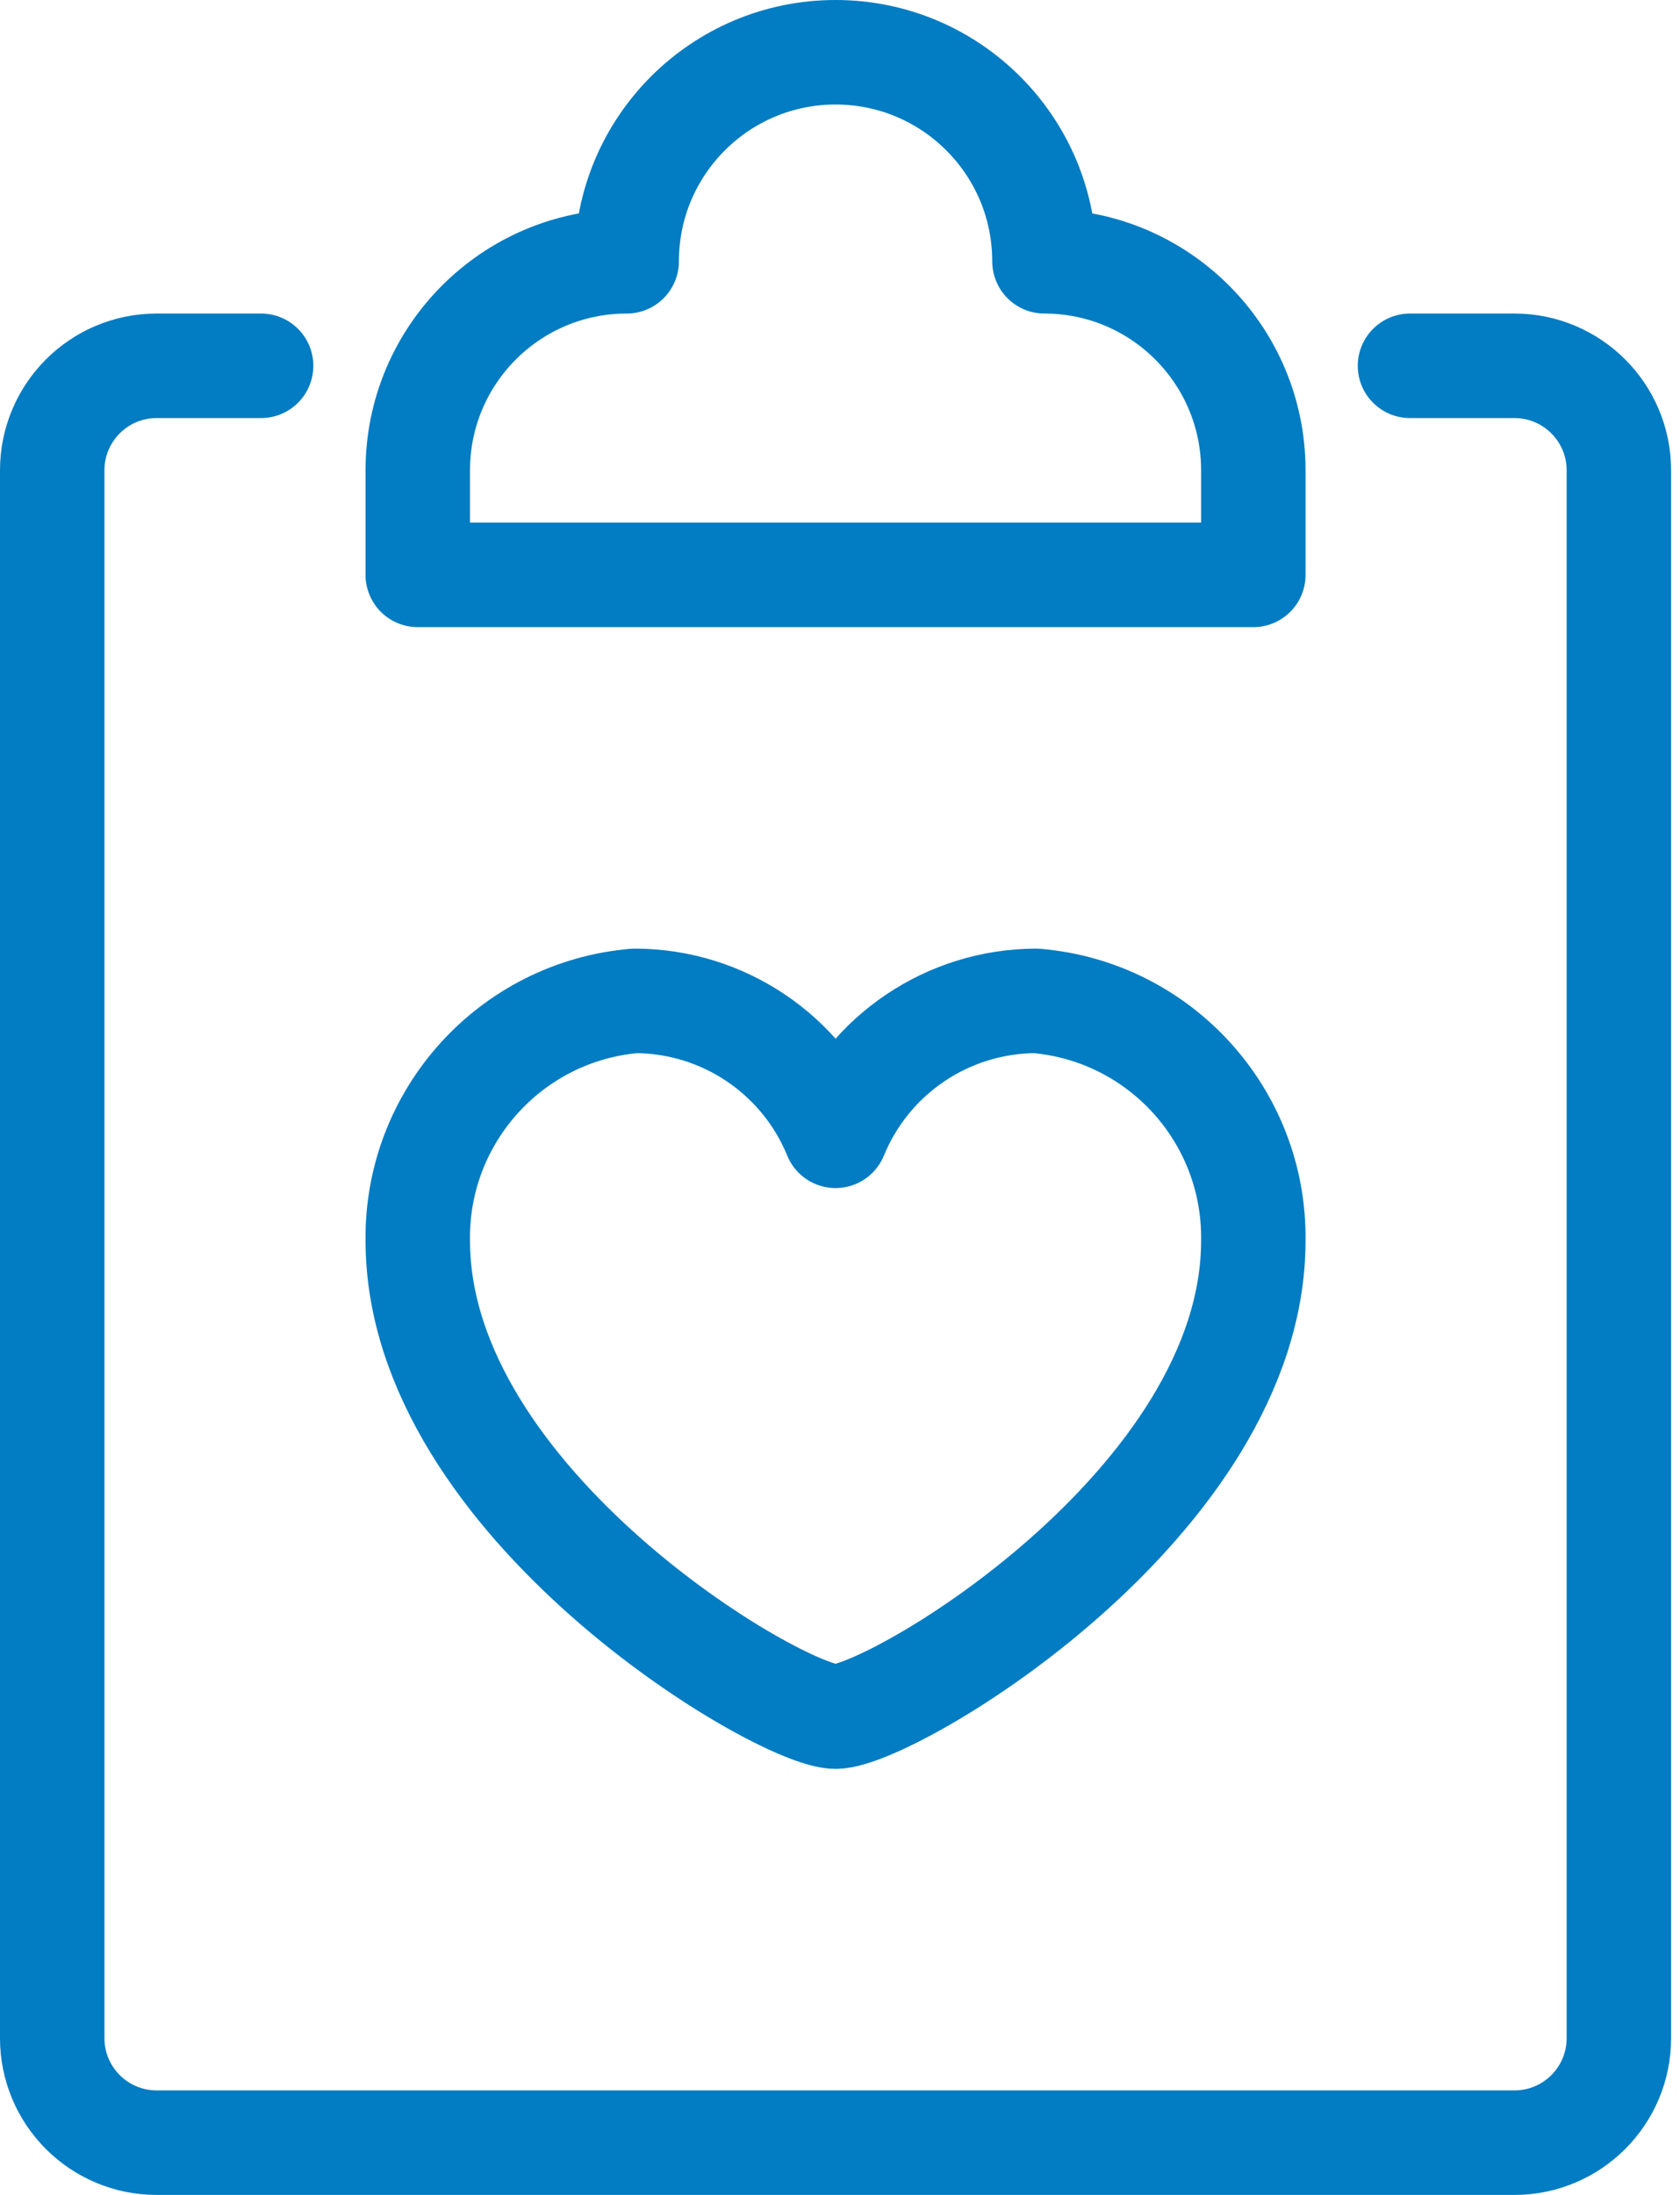
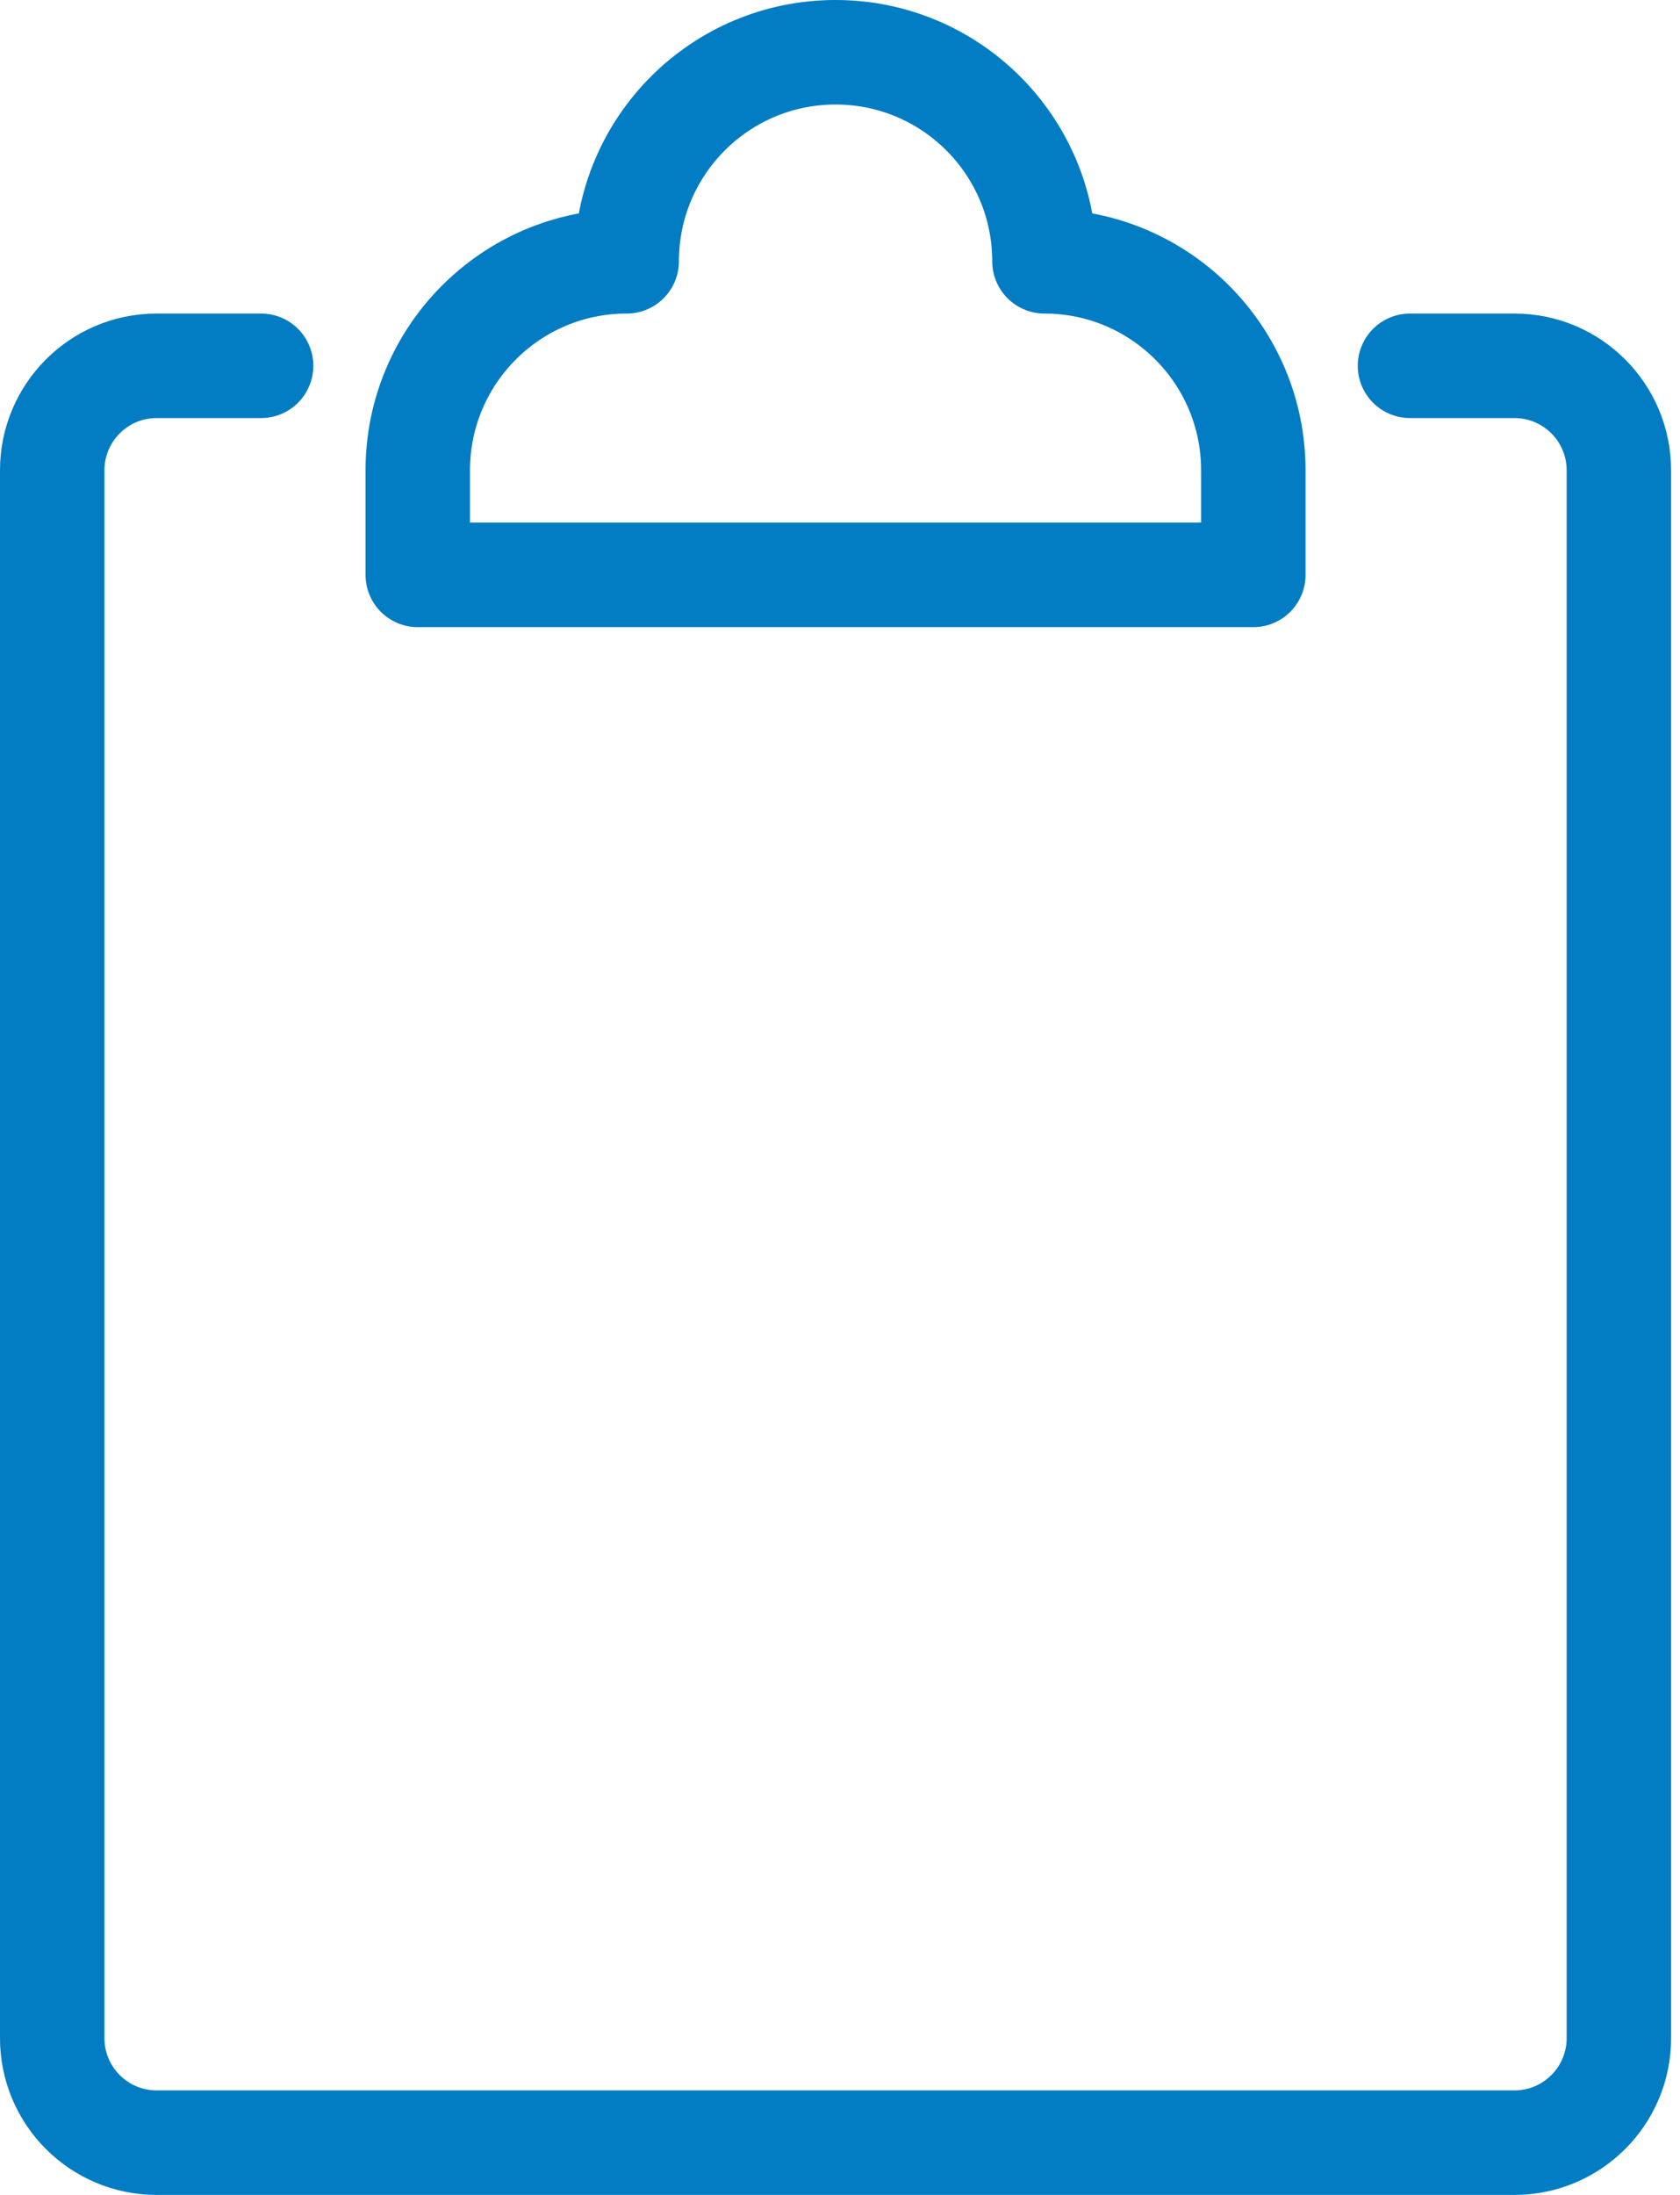
<svg xmlns="http://www.w3.org/2000/svg" width="36" height="47" viewBox="0 0 36 47">
  <g fill="none" fill-rule="evenodd" stroke="#027CC2" stroke-linecap="round" stroke-linejoin="round" stroke-width="2.238" transform="translate(1 1)">
-     <path d="M25.857,9.071 C25.857,6.599 23.853,4.595 21.381,4.595 C21.381,2.123 19.377,0.119 16.905,0.119 C14.433,0.119 12.429,2.123 12.429,4.595 C9.956,4.595 7.952,6.599 7.952,9.071 L7.952,11.31 L25.857,11.31 L25.857,9.071 Z" />
+     <path d="M25.857,9.071 C25.857,6.599 23.853,4.595 21.381,4.595 C21.381,2.123 19.377,0.119 16.905,0.119 C14.433,0.119 12.429,2.123 12.429,4.595 C9.956,4.595 7.952,6.599 7.952,9.071 L7.952,11.31 L25.857,11.31 Z" />
    <path d="M29.214,6.833 L31.452,6.833 C32.688,6.833 33.69,7.835 33.69,9.071 L33.69,42.643 C33.69,43.879 32.688,44.881 31.452,44.881 L2.357,44.881 C1.121,44.881 0.119,43.879 0.119,42.643 L0.119,9.071 C0.119,7.835 1.121,6.833 2.357,6.833 L4.595,6.833" />
-     <path d="M21.202,20.432 C19.317,20.436 17.62,21.577 16.905,23.321 C16.189,21.574 14.489,20.433 12.601,20.432 C9.946,20.66 7.918,22.9 7.952,25.564 C7.952,31.186 15.712,35.758 16.905,35.758 C18.098,35.758 25.857,31.186 25.857,25.564 C25.891,22.897 23.859,20.657 21.202,20.432 L21.202,20.432 Z" />
  </g>
</svg>